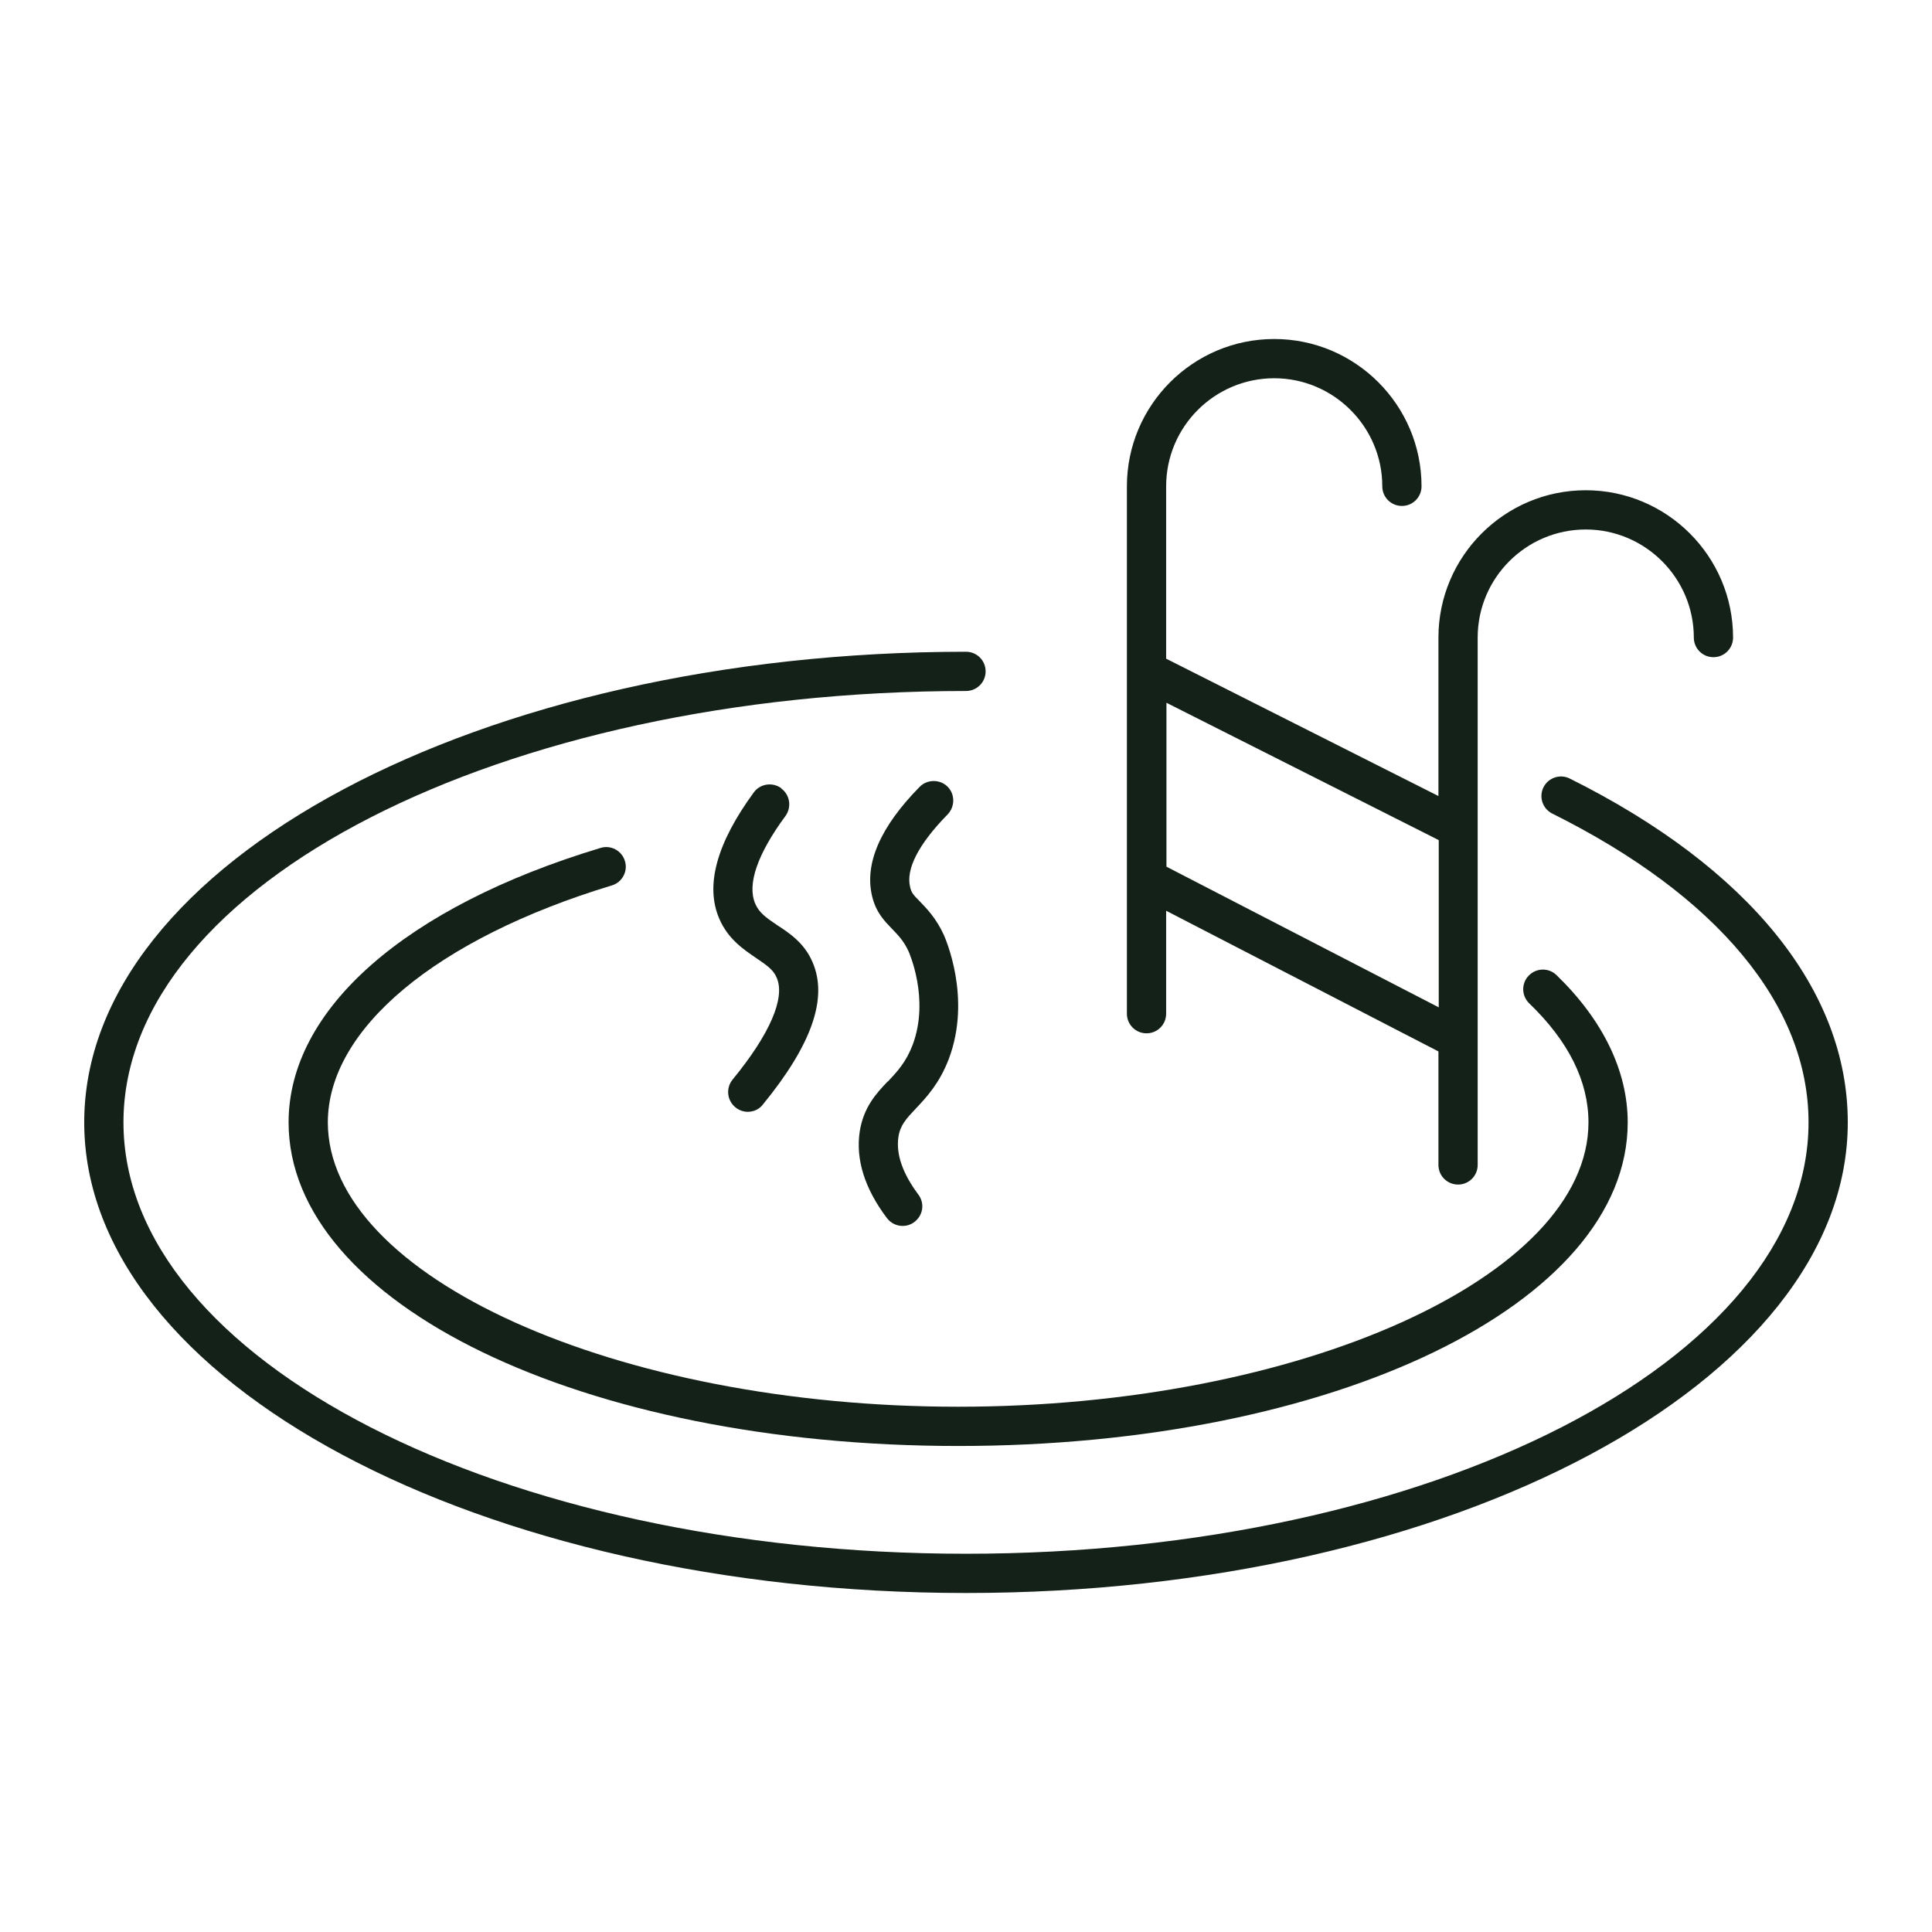
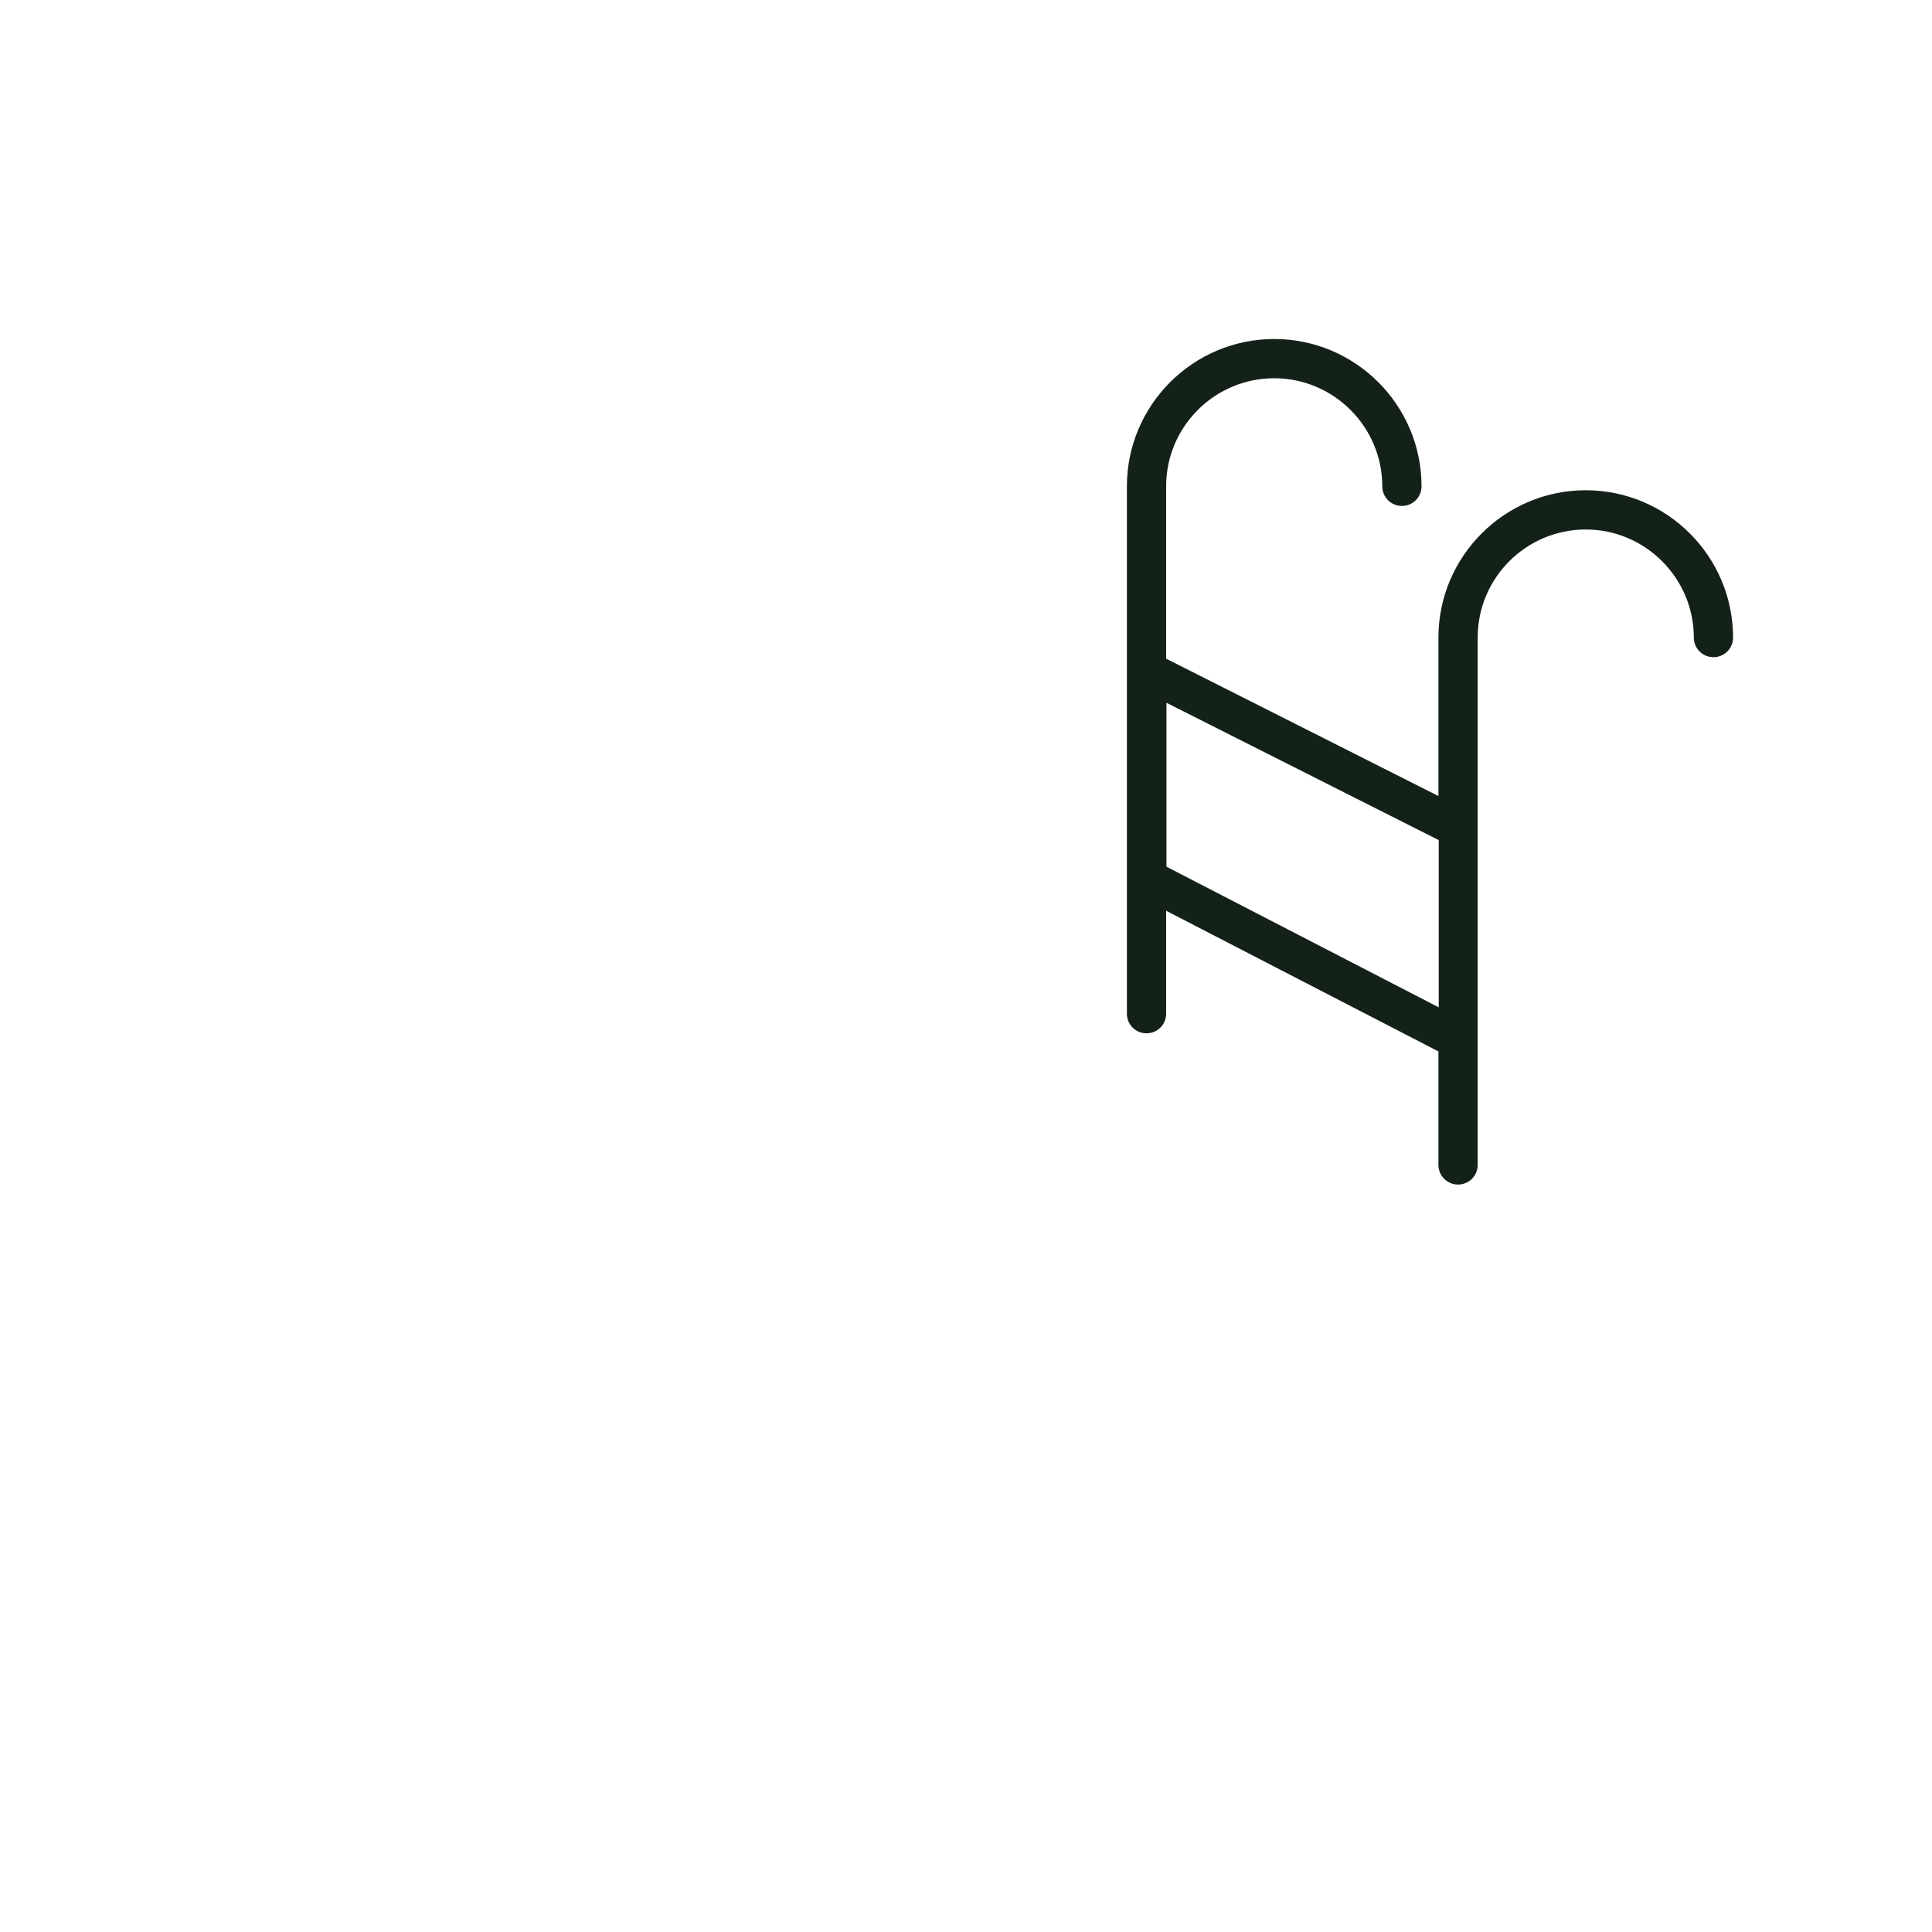
<svg xmlns="http://www.w3.org/2000/svg" id="Layer_1" data-name="Layer 1" viewBox="0 0 64 64">
  <defs>
    <style>
      .cls-1 {
        fill: #142118;
      }
    </style>
  </defs>
-   <path class="cls-1" d="M32,52.77c16.11,0,29.21-6.99,29.21-15.59,0-4.38-3.27-8.43-9.21-11.39-.32-.16-.71-.03-.87.29-.16.32-.03.71.29.87,5.48,2.73,8.49,6.36,8.49,10.23,0,7.88-12.52,14.29-27.91,14.29s-27.91-6.41-27.91-14.29,12.52-14.29,27.91-14.29c.36,0,.65-.29.65-.65s-.29-.65-.65-.65c-16.11,0-29.21,6.99-29.21,15.59s13.11,15.59,29.21,15.59Z" />
-   <path class="cls-1" d="M10.86,37.18c0-3.09,3.6-6.09,9.41-7.85.34-.1.54-.47.43-.81-.1-.34-.47-.54-.81-.43-6.47,1.95-10.33,5.35-10.33,9.09,0,6.01,9.74,10.72,22.18,10.72s22.18-4.71,22.18-10.72c0-1.7-.82-3.39-2.36-4.88-.26-.25-.67-.24-.92.02-.25.26-.24.67.02.92,1.3,1.25,1.96,2.58,1.96,3.94,0,5.11-9.56,9.42-20.88,9.42s-20.88-4.31-20.88-9.42Z" />
  <path class="cls-1" d="M48.3,39.24c.36,0,.65-.29.65-.65v-17.47c0-1.98,1.61-3.58,3.58-3.58s3.58,1.61,3.58,3.58c0,.36.29.65.65.65s.65-.29.65-.65c0-2.69-2.19-4.88-4.88-4.88s-4.88,2.19-4.88,4.88v5.25l-9.02-4.55v-5.71c0-1.98,1.61-3.58,3.58-3.58s3.58,1.61,3.58,3.58c0,.36.29.65.65.65s.65-.29.65-.65c0-2.69-2.19-4.88-4.88-4.88s-4.88,2.19-4.88,4.88v17.47c0,.36.29.65.65.65s.65-.29.65-.65v-3.41l9.02,4.66v3.76c0,.36.29.65.65.65ZM38.64,28.71v-5.43l9.02,4.55v5.54l-9.02-4.66Z" />
-   <path class="cls-1" d="M25.88,26.11c-.29-.21-.7-.15-.91.14-1.23,1.68-1.62,3.09-1.14,4.19.29.67.8,1.01,1.21,1.29.35.24.58.39.69.66.29.67-.23,1.87-1.46,3.37-.23.28-.19.69.09.92.12.1.27.15.41.15.19,0,.38-.08.5-.24,1.62-1.98,2.16-3.52,1.65-4.71-.27-.64-.77-.97-1.17-1.23-.37-.25-.6-.41-.73-.71-.28-.64.07-1.65,1-2.91.21-.29.15-.7-.14-.91Z" />
-   <path class="cls-1" d="M29.4,35.83c-.37.39-.79.84-.92,1.65-.14.92.16,1.89.9,2.87.13.17.32.26.52.26.14,0,.27-.04.39-.13.29-.22.35-.62.13-.91-.52-.7-.74-1.33-.66-1.9.06-.4.26-.61.58-.95.35-.37.78-.83,1.09-1.64.77-2.04-.13-4.02-.16-4.1-.26-.57-.58-.89-.8-1.12-.21-.21-.28-.29-.32-.47-.15-.6.28-1.43,1.24-2.41.25-.26.25-.67,0-.92-.25-.25-.67-.25-.92,0-1.31,1.33-1.84,2.55-1.58,3.63.13.54.41.82.66,1.08.19.2.38.38.55.75,0,.01.71,1.56.13,3.1-.22.57-.51.88-.82,1.21Z" />
</svg>